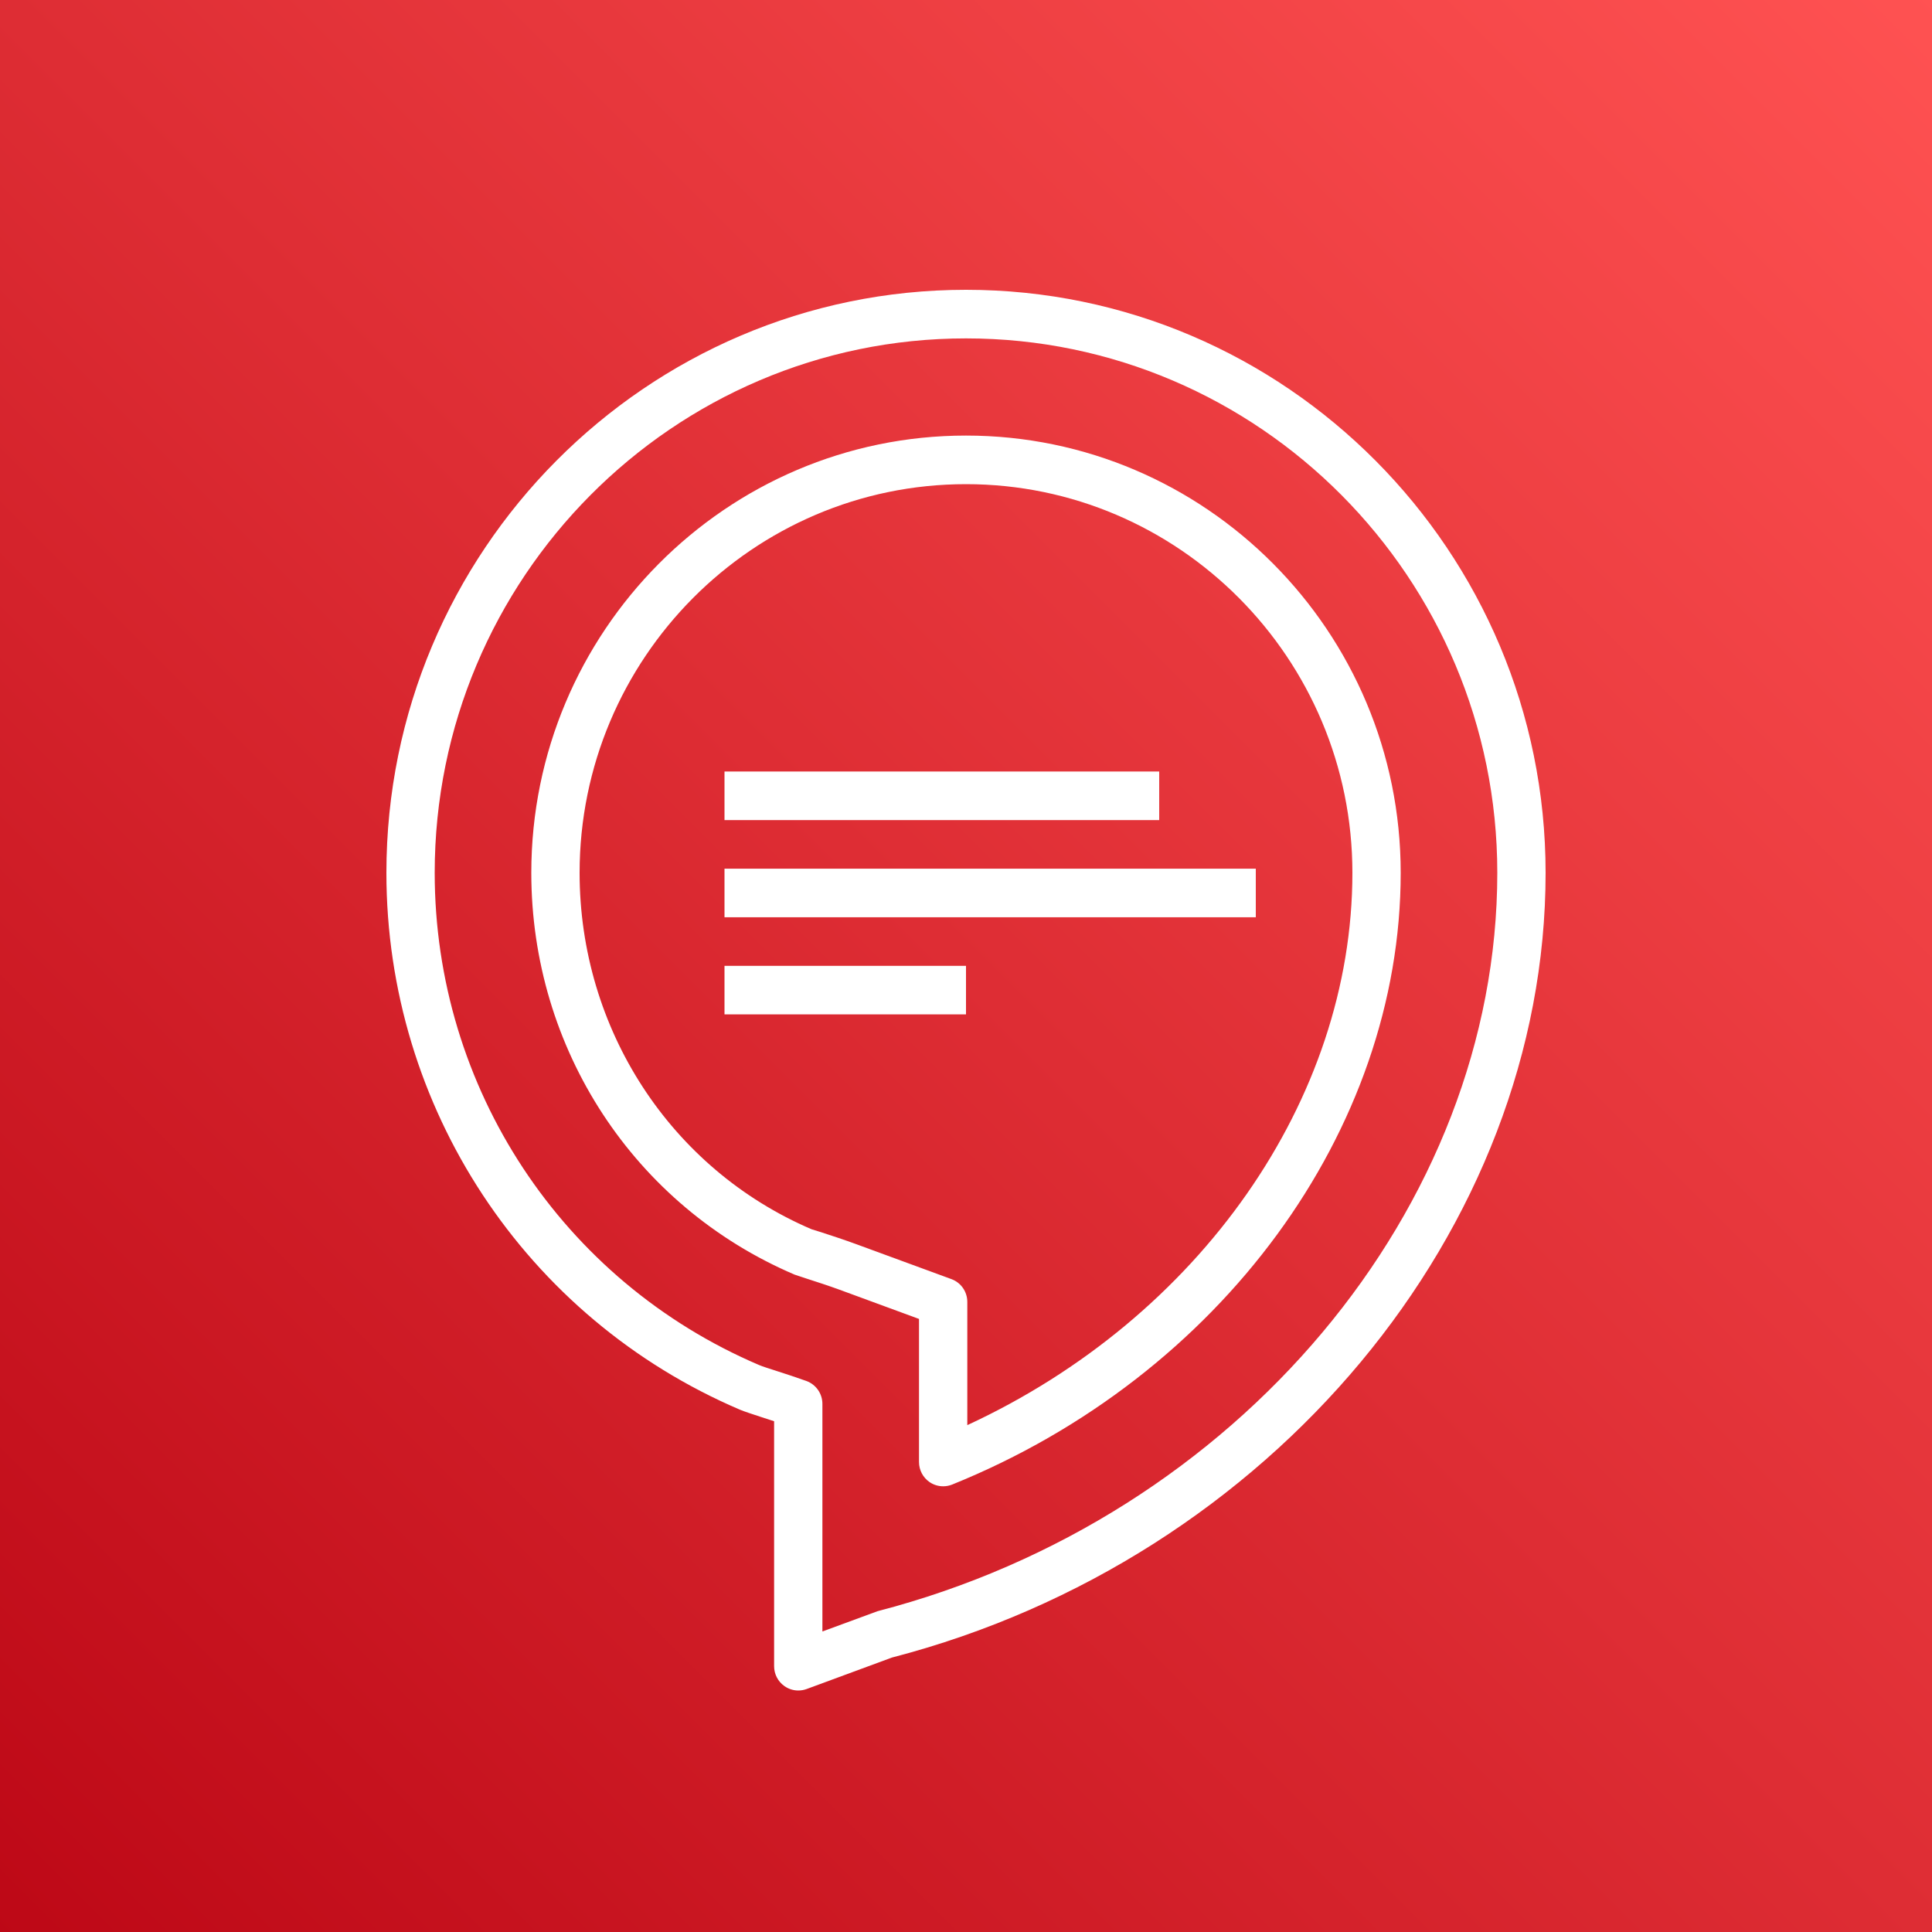
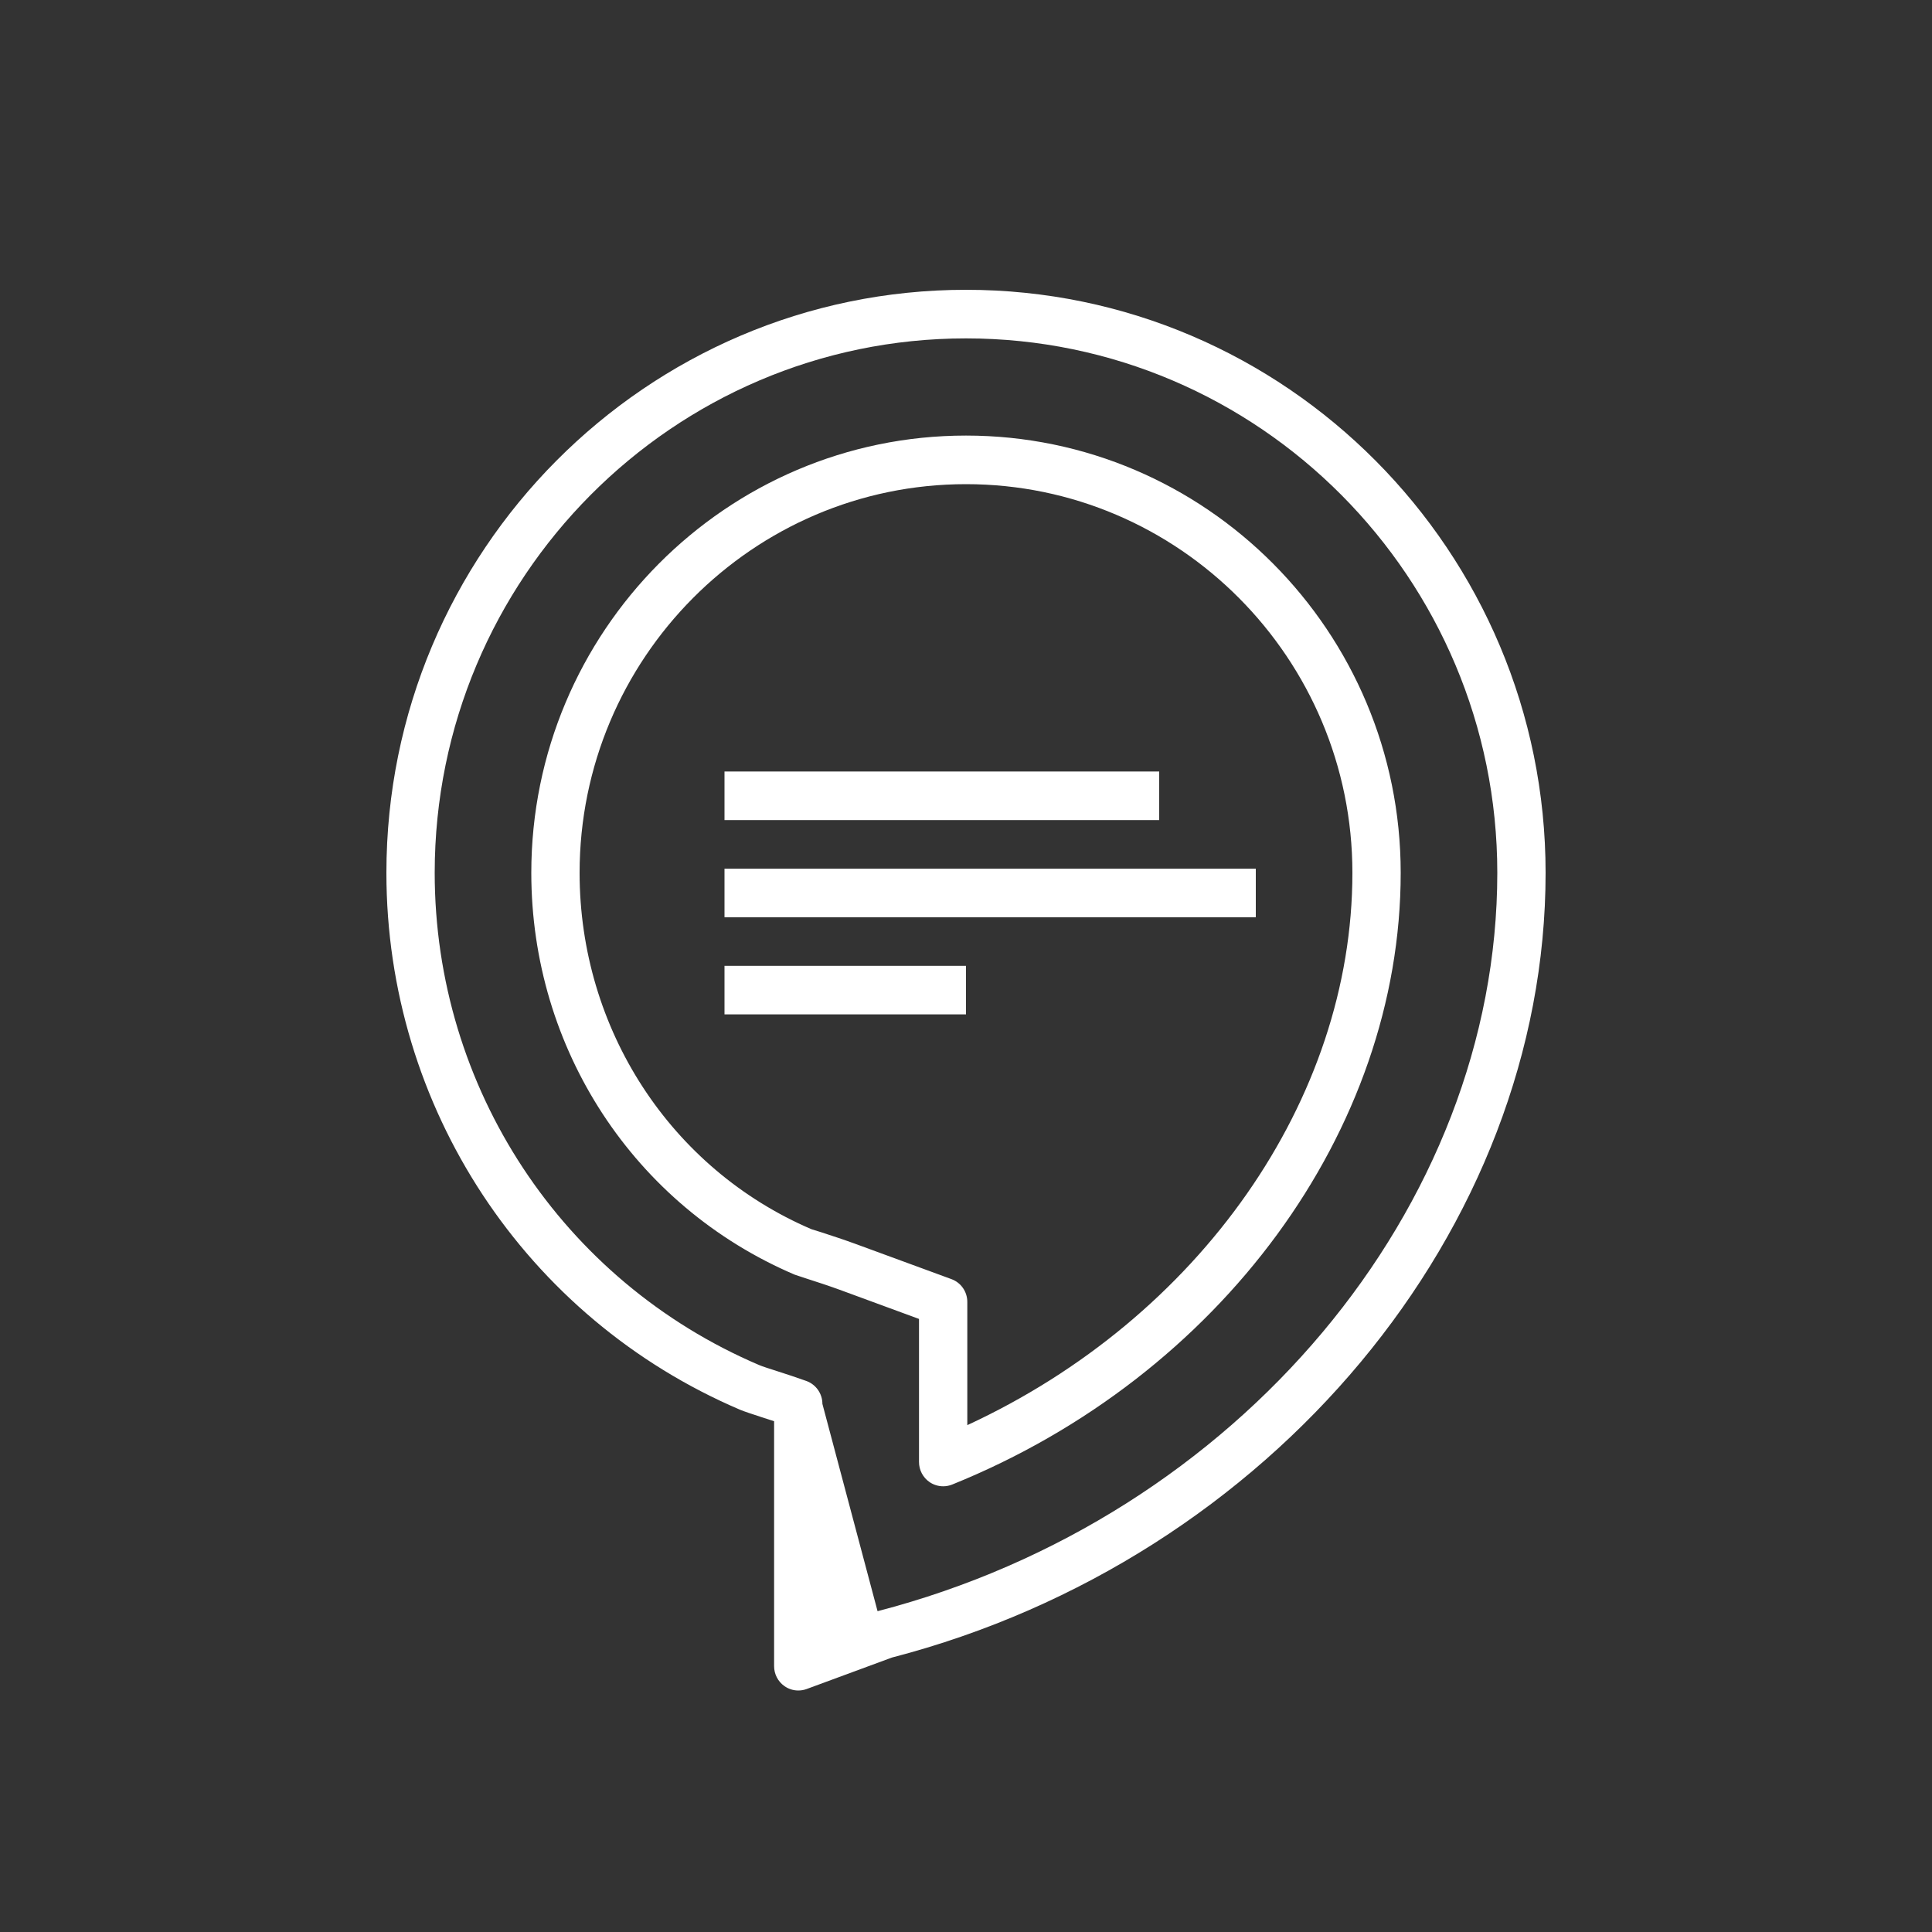
<svg xmlns="http://www.w3.org/2000/svg" width="40px" height="40px" viewBox="0 0 40 40" version="1.1">
  <rect x="0" y="0" width="40" height="40" fill="#333333" stroke="none" />
  <title>Icon-Architecture/32/Arch_Alexa-For-Business_32</title>
  <desc>Created with Sketch.</desc>
  <defs>
    <linearGradient x1="0%" y1="100%" x2="100%" y2="0%" id="linearGradient-1">
      <stop stop-color="#BD0816" offset="0%" />
      <stop stop-color="#FF5252" offset="100%" />
    </linearGradient>
  </defs>
  <g id="Icon-Architecture/32/Arch_Alexa-For-Business_32" stroke="none" stroke-width="1" fill="none" fill-rule="evenodd">
    <g id="Icon-Architecture-BG/32/Business-Applications" fill="url(#linearGradient-1)">
-       <rect id="Rectangle" x="0" y="0" width="40" height="40" />
-     </g>
-     <path d="M15,21.002 L20,21.002 L20,19.997 L15,19.997 L15,21.002 Z M15,18.991 L26,18.991 L26,17.985 L15,17.985 L15,18.991 Z M15,16.979 L24,16.979 L24,15.973 L15,15.973 L15,16.979 Z M20,10.024 C15.589,10.024 12,13.634 12,18.071 C12,21.305 13.885,24.201 16.802,25.45 L16.998,25.511 C17.224,25.584 17.487,25.671 17.727,25.759 L19.699,26.483 C19.896,26.555 20.027,26.743 20.027,26.955 L20.027,29.506 C24.825,27.286 28,22.774 28,18.071 C28,13.634 24.411,10.024 20,10.024 L20,10.024 Z M19.527,30.772 C19.429,30.772 19.331,30.743 19.247,30.686 C19.109,30.592 19.027,30.436 19.027,30.269 L19.027,27.307 L17.384,26.703 C17.157,26.62 16.905,26.538 16.69,26.469 L16.452,26.39 C13.124,24.969 11,21.71 11,18.071 C11,13.079 15.037,9.018 20,9.018 C24.963,9.018 29,13.079 29,18.071 C29,23.402 25.269,28.491 19.714,30.736 C19.653,30.76 19.591,30.772 19.527,30.772 L19.527,30.772 Z M20,7.006 C13.935,7.006 9,11.969 9,18.071 C9,22.519 11.636,26.52 15.715,28.261 C15.782,28.29 15.918,28.333 16.08,28.385 C16.271,28.446 16.496,28.52 16.699,28.593 C16.896,28.667 17.027,28.855 17.027,29.066 L17.027,33.778 L18.169,33.358 C25.623,31.421 31,24.998 31,18.071 C31,11.969 26.065,7.006 20,7.006 L20,7.006 Z M16.527,35 C16.426,35 16.326,34.969 16.241,34.909 C16.107,34.815 16.027,34.661 16.027,34.497 L16.027,29.425 C15.94,29.396 15.854,29.368 15.774,29.343 C15.575,29.278 15.408,29.223 15.324,29.188 C10.875,27.288 8,22.925 8,18.071 C8,11.415 13.383,6 20,6 C26.617,6 32,11.415 32,18.071 C32,25.45 26.308,32.282 18.466,34.318 L16.699,34.97 C16.644,34.99 16.585,35 16.527,35 L16.527,35 Z" id="Alexa-For-Business_Icon_32_Squid" fill="#FFFFFF" />
+       </g>
+     <path d="M15,21.002 L20,21.002 L20,19.997 L15,19.997 L15,21.002 Z M15,18.991 L26,18.991 L26,17.985 L15,17.985 L15,18.991 Z M15,16.979 L24,16.979 L24,15.973 L15,15.973 L15,16.979 Z M20,10.024 C15.589,10.024 12,13.634 12,18.071 C12,21.305 13.885,24.201 16.802,25.45 L16.998,25.511 C17.224,25.584 17.487,25.671 17.727,25.759 L19.699,26.483 C19.896,26.555 20.027,26.743 20.027,26.955 L20.027,29.506 C24.825,27.286 28,22.774 28,18.071 C28,13.634 24.411,10.024 20,10.024 L20,10.024 Z M19.527,30.772 C19.429,30.772 19.331,30.743 19.247,30.686 C19.109,30.592 19.027,30.436 19.027,30.269 L19.027,27.307 L17.384,26.703 C17.157,26.62 16.905,26.538 16.69,26.469 L16.452,26.39 C13.124,24.969 11,21.71 11,18.071 C11,13.079 15.037,9.018 20,9.018 C24.963,9.018 29,13.079 29,18.071 C29,23.402 25.269,28.491 19.714,30.736 C19.653,30.76 19.591,30.772 19.527,30.772 L19.527,30.772 Z M20,7.006 C13.935,7.006 9,11.969 9,18.071 C9,22.519 11.636,26.52 15.715,28.261 C15.782,28.29 15.918,28.333 16.08,28.385 C16.271,28.446 16.496,28.52 16.699,28.593 C16.896,28.667 17.027,28.855 17.027,29.066 L18.169,33.358 C25.623,31.421 31,24.998 31,18.071 C31,11.969 26.065,7.006 20,7.006 L20,7.006 Z M16.527,35 C16.426,35 16.326,34.969 16.241,34.909 C16.107,34.815 16.027,34.661 16.027,34.497 L16.027,29.425 C15.94,29.396 15.854,29.368 15.774,29.343 C15.575,29.278 15.408,29.223 15.324,29.188 C10.875,27.288 8,22.925 8,18.071 C8,11.415 13.383,6 20,6 C26.617,6 32,11.415 32,18.071 C32,25.45 26.308,32.282 18.466,34.318 L16.699,34.97 C16.644,34.99 16.585,35 16.527,35 L16.527,35 Z" id="Alexa-For-Business_Icon_32_Squid" fill="#FFFFFF" />
  </g>
</svg>